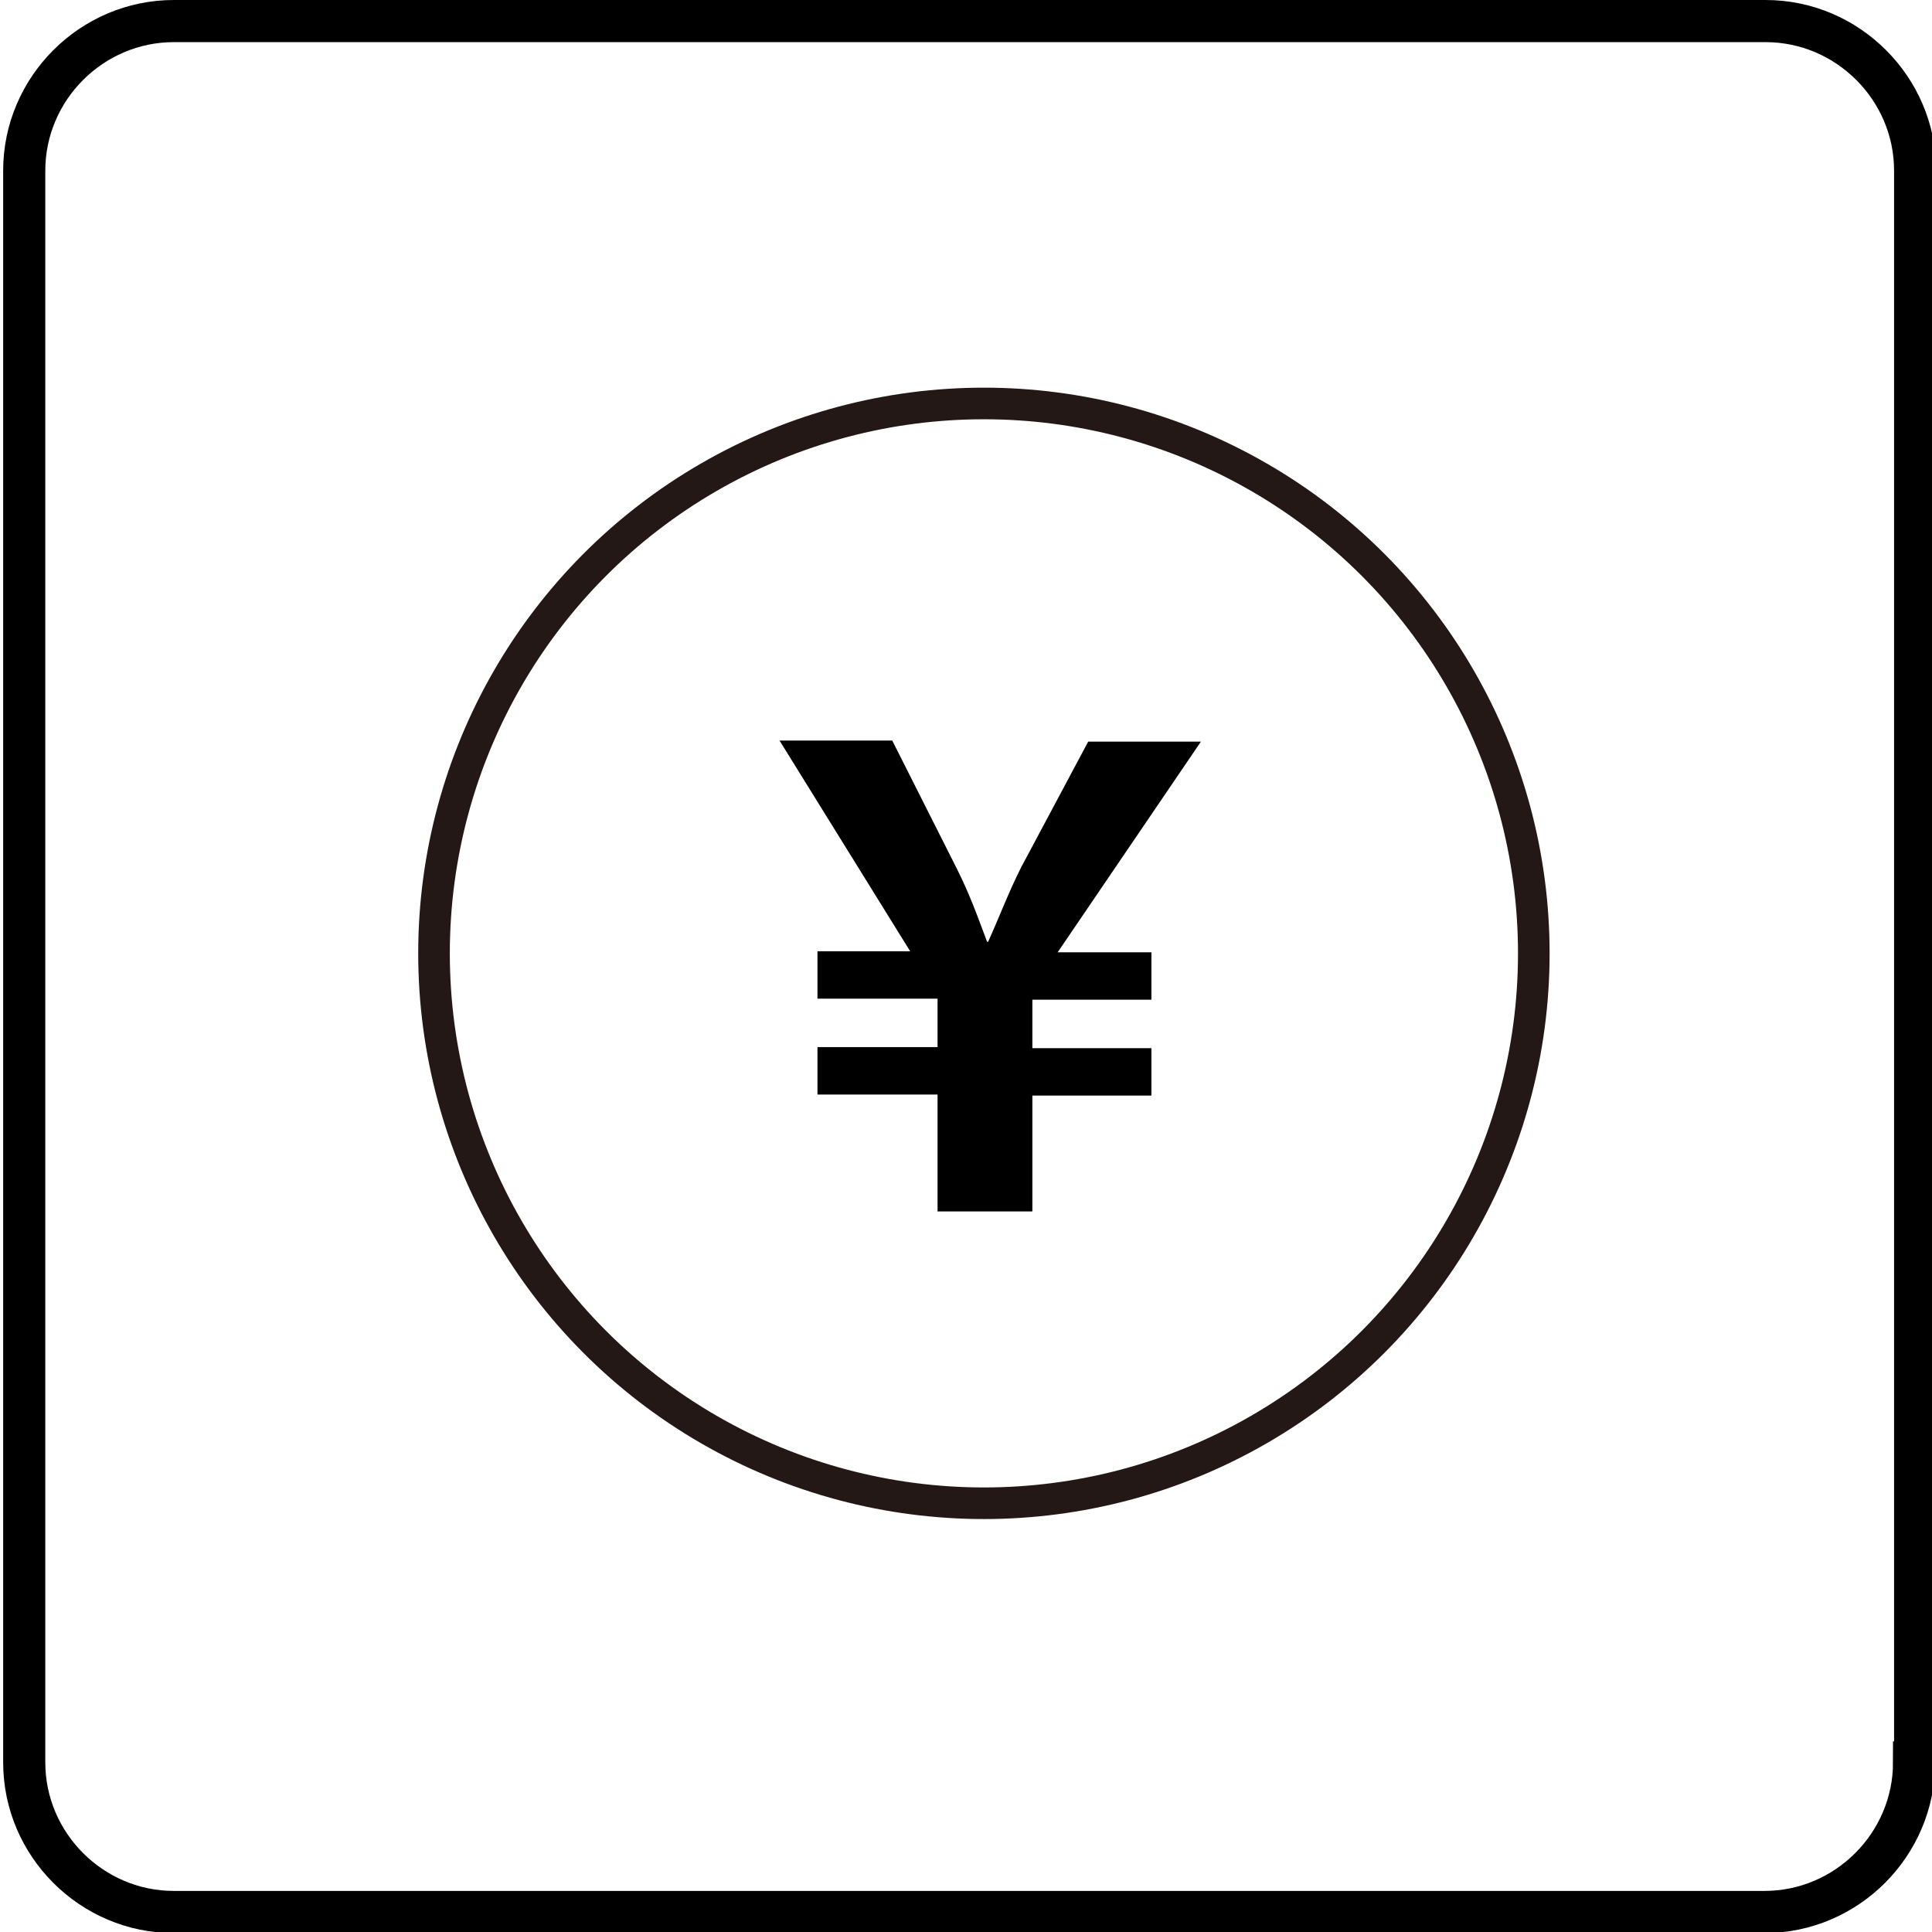
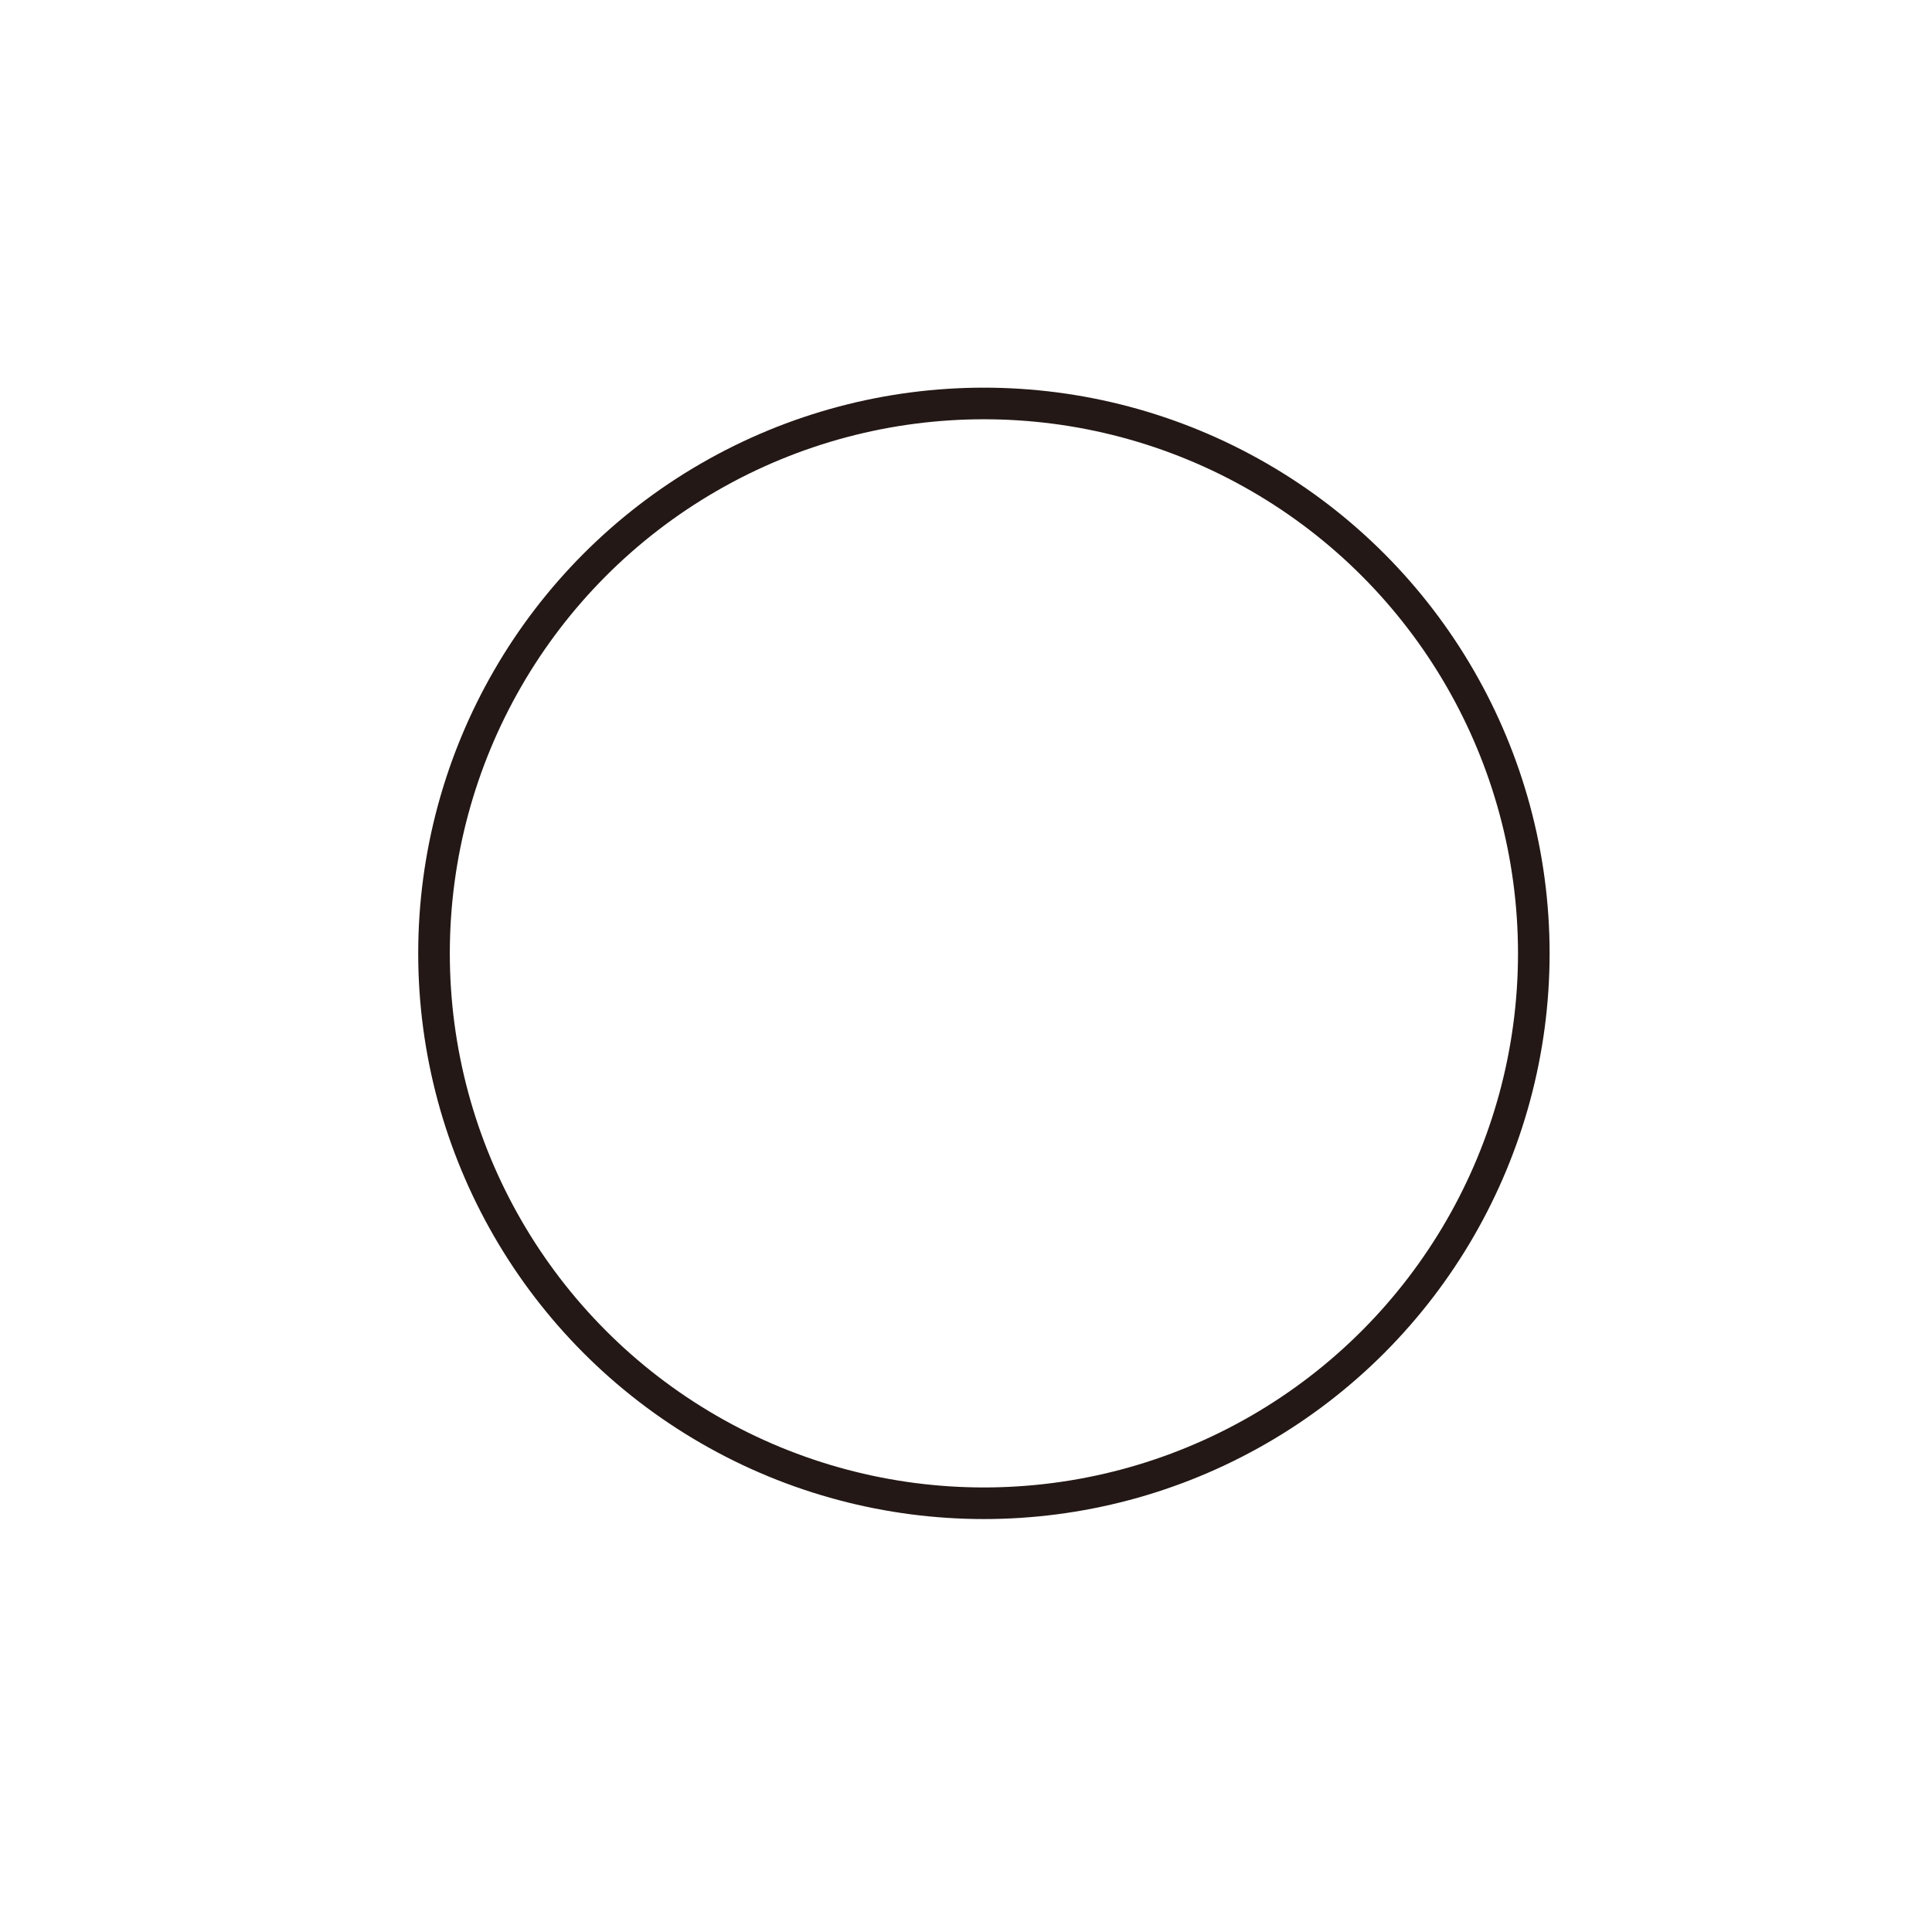
<svg xmlns="http://www.w3.org/2000/svg" version="1.1" id="レイヤー_1" x="0px" y="0px" viewBox="0 0 183.4 183.4" style="enable-background:new 0 0 183.4 183.4;" xml:space="preserve">
  <style type="text/css">
	.st0{fill:none;stroke:#000000;stroke-width:4;stroke-miterlimit:10;}
	.st1{fill:none;stroke:#231815;stroke-width:3;stroke-linecap:round;stroke-linejoin:round;stroke-miterlimit:10;}
</style>
  <g>
-     <path class="st0" d="M181.7,167.3c0,7.8-6.4,14.2-14.2,14.2h-151c-7.8,0-14.2-6.4-14.2-14.2V16.2C2.3,8.4,8.7,2,16.5,2h151.1   c7.8,0,14.2,6.4,14.2,14.2v151.1H181.7z" />
-   </g>
+     </g>
  <circle class="st1" cx="93.4" cy="90.5" r="52.2" />
  <g>
-     <path d="M89,114.9v-11H77.6v-4.5H89v-4.6H77.6v-4.5h8.8L74,70.3h10.7l6.1,12.1c1.3,2.6,2,4.6,2.9,7h0.1c1-2.2,1.9-4.6,3.1-7l6.4-12   H114l-13.6,20h8.9v4.5H98v4.6h11.3v4.5H98v11H89z" />
-   </g>
+     </g>
</svg>